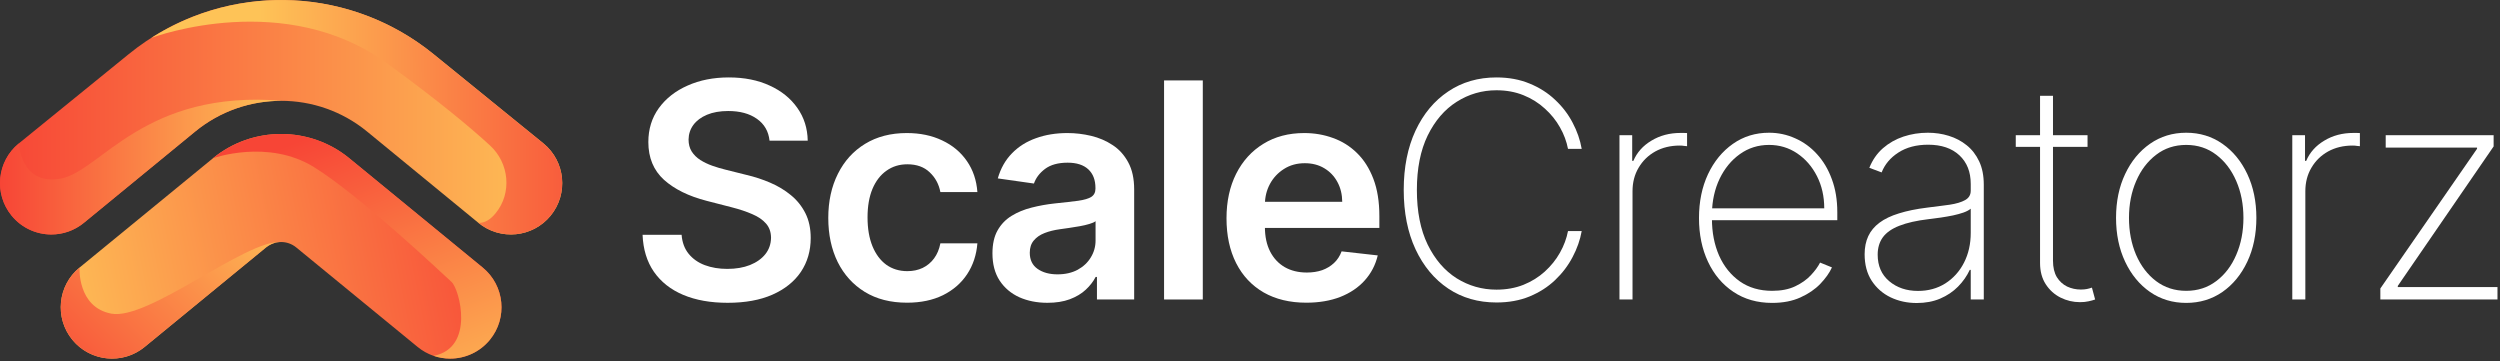
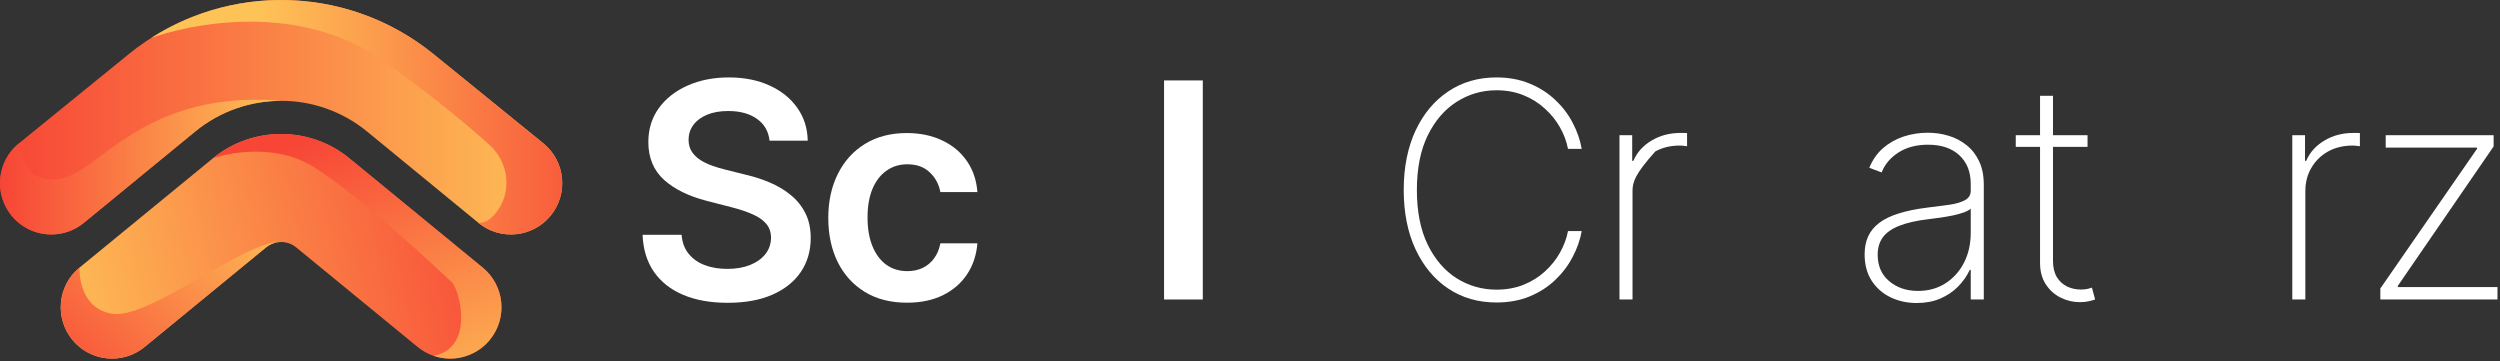
<svg xmlns="http://www.w3.org/2000/svg" width="249" height="36" viewBox="0 0 249 36" fill="none">
  <rect x="0" y="0" width="249" height="36" fill="#333333" stroke="none" />
  <path d="M237.083 29.829V28.731L246.714 14.818V14.701H237.616V13.465H248.365V14.584L238.82 28.476V28.593H248.749V29.829H237.083Z" fill="white" />
  <path d="M228.312 29.829V13.465H229.58V16.022H229.697C230.053 15.184 230.653 14.512 231.498 14.008C232.343 13.497 233.305 13.241 234.385 13.241C234.499 13.241 234.612 13.241 234.726 13.241C234.839 13.241 234.946 13.245 235.045 13.252V14.562C234.96 14.555 234.857 14.544 234.737 14.53C234.623 14.509 234.481 14.498 234.31 14.498C233.401 14.498 232.592 14.694 231.881 15.084C231.178 15.475 230.624 16.015 230.219 16.704C229.815 17.385 229.612 18.167 229.612 19.047V29.829H228.312Z" fill="white" />
-   <path d="M217.747 30.169C216.397 30.169 215.197 29.807 214.146 29.083C213.095 28.351 212.267 27.346 211.664 26.068C211.06 24.79 210.758 23.334 210.758 21.7C210.758 20.059 211.06 18.604 211.664 17.332C212.267 16.054 213.095 15.049 214.146 14.317C215.197 13.586 216.397 13.22 217.747 13.22C219.096 13.22 220.297 13.586 221.348 14.317C222.399 15.049 223.226 16.054 223.83 17.332C224.434 18.611 224.735 20.067 224.735 21.7C224.735 23.334 224.434 24.79 223.83 26.068C223.226 27.346 222.399 28.351 221.348 29.083C220.297 29.807 219.096 30.169 217.747 30.169ZM217.747 28.966C218.89 28.966 219.888 28.643 220.74 27.996C221.6 27.35 222.264 26.476 222.733 25.375C223.208 24.275 223.446 23.049 223.446 21.7C223.446 20.351 223.208 19.129 222.733 18.035C222.257 16.934 221.593 16.061 220.74 15.415C219.888 14.761 218.89 14.434 217.747 14.434C216.603 14.434 215.605 14.761 214.753 15.415C213.901 16.061 213.237 16.934 212.761 18.035C212.285 19.129 212.047 20.351 212.047 21.7C212.047 23.049 212.282 24.275 212.75 25.375C213.226 26.476 213.89 27.35 214.743 27.996C215.602 28.643 216.603 28.966 217.747 28.966Z" fill="white" />
  <path d="M207.919 13.465V14.626H200.77V13.465H207.919ZM203.189 9.545H204.478V25.962C204.478 26.629 204.606 27.176 204.861 27.602C205.124 28.021 205.465 28.334 205.884 28.54C206.31 28.738 206.765 28.838 207.248 28.838C207.482 28.838 207.684 28.82 207.855 28.785C208.032 28.749 208.199 28.703 208.356 28.646L208.675 29.829C208.476 29.9 208.256 29.96 208.015 30.01C207.773 30.067 207.489 30.095 207.162 30.095C206.481 30.095 205.834 29.942 205.224 29.637C204.62 29.331 204.13 28.888 203.753 28.305C203.377 27.723 203.189 27.02 203.189 26.196V9.545Z" fill="white" />
  <path d="M190.905 30.18C189.961 30.18 189.094 29.992 188.306 29.616C187.524 29.239 186.896 28.689 186.42 27.964C185.951 27.24 185.717 26.359 185.717 25.322C185.717 24.64 185.838 24.04 186.079 23.522C186.321 23.003 186.693 22.556 187.198 22.18C187.702 21.803 188.348 21.494 189.137 21.253C189.925 21.004 190.866 20.812 191.96 20.677C192.791 20.578 193.533 20.482 194.186 20.39C194.84 20.29 195.351 20.138 195.72 19.932C196.097 19.726 196.285 19.413 196.285 18.994V18.312C196.285 17.119 195.909 16.171 195.156 15.468C194.403 14.765 193.366 14.413 192.045 14.413C190.873 14.413 189.886 14.672 189.083 15.191C188.288 15.702 187.73 16.363 187.411 17.172L186.186 16.714C186.498 15.933 186.949 15.283 187.539 14.765C188.135 14.246 188.817 13.859 189.584 13.604C190.358 13.348 191.168 13.22 192.013 13.22C192.745 13.22 193.441 13.323 194.101 13.529C194.769 13.735 195.362 14.047 195.88 14.466C196.406 14.886 196.821 15.422 197.127 16.075C197.432 16.721 197.585 17.495 197.585 18.398V29.829H196.285V26.878H196.189C195.905 27.488 195.515 28.046 195.017 28.55C194.527 29.047 193.934 29.445 193.238 29.743C192.549 30.035 191.772 30.18 190.905 30.18ZM191.033 28.976C192.056 28.976 192.961 28.728 193.75 28.231C194.545 27.726 195.166 27.037 195.614 26.164C196.061 25.29 196.285 24.299 196.285 23.192V20.784C196.122 20.926 195.884 21.054 195.571 21.167C195.266 21.274 194.918 21.37 194.527 21.455C194.144 21.533 193.739 21.604 193.313 21.668C192.894 21.725 192.485 21.778 192.088 21.828C190.894 21.97 189.921 22.19 189.169 22.488C188.423 22.78 187.876 23.163 187.528 23.639C187.187 24.115 187.017 24.69 187.017 25.365C187.017 26.48 187.4 27.361 188.167 28.007C188.934 28.653 189.89 28.976 191.033 28.976Z" fill="white" />
-   <path d="M176.507 30.169C175.03 30.169 173.744 29.804 172.65 29.072C171.557 28.341 170.711 27.339 170.115 26.068C169.518 24.797 169.22 23.348 169.22 21.721C169.22 20.088 169.518 18.632 170.115 17.354C170.718 16.075 171.546 15.067 172.597 14.328C173.648 13.589 174.848 13.22 176.198 13.22C177.114 13.22 177.981 13.405 178.797 13.774C179.621 14.136 180.346 14.662 180.971 15.351C181.603 16.04 182.096 16.87 182.451 17.844C182.814 18.817 182.995 19.91 182.995 21.125V21.934H170.04V20.752H181.695C181.695 19.566 181.454 18.497 180.971 17.545C180.488 16.594 179.831 15.837 179 15.276C178.169 14.715 177.235 14.434 176.198 14.434C175.111 14.434 174.142 14.74 173.29 15.351C172.444 15.954 171.773 16.771 171.276 17.801C170.786 18.831 170.53 19.981 170.509 21.253V21.785C170.509 23.149 170.747 24.374 171.223 25.461C171.706 26.54 172.395 27.396 173.29 28.028C174.184 28.653 175.257 28.966 176.507 28.966C177.402 28.966 178.165 28.817 178.797 28.518C179.437 28.213 179.959 27.844 180.363 27.41C180.768 26.977 181.074 26.558 181.28 26.153L182.462 26.633C182.214 27.18 181.826 27.726 181.301 28.273C180.782 28.813 180.122 29.264 179.319 29.626C178.524 29.988 177.586 30.169 176.507 30.169Z" fill="white" />
-   <path d="M161.299 29.829V13.465H162.567V16.022H162.684C163.039 15.184 163.639 14.512 164.484 14.008C165.329 13.497 166.292 13.241 167.371 13.241C167.485 13.241 167.599 13.241 167.712 13.241C167.826 13.241 167.932 13.245 168.032 13.252V14.562C167.947 14.555 167.844 14.544 167.723 14.53C167.609 14.509 167.467 14.498 167.297 14.498C166.388 14.498 165.578 14.694 164.868 15.084C164.165 15.475 163.611 16.015 163.206 16.704C162.801 17.385 162.599 18.167 162.599 19.047V29.829H161.299Z" fill="white" />
+   <path d="M161.299 29.829V13.465H162.567V16.022H162.684C163.039 15.184 163.639 14.512 164.484 14.008C165.329 13.497 166.292 13.241 167.371 13.241C167.485 13.241 167.599 13.241 167.712 13.241C167.826 13.241 167.932 13.245 168.032 13.252V14.562C167.947 14.555 167.844 14.544 167.723 14.53C167.609 14.509 167.467 14.498 167.297 14.498C166.388 14.498 165.578 14.694 164.868 15.084C162.801 17.385 162.599 18.167 162.599 19.047V29.829H161.299Z" fill="white" />
  <path d="M157.538 14.829H156.174C156.032 14.09 155.766 13.376 155.375 12.687C154.985 11.991 154.48 11.366 153.863 10.812C153.252 10.251 152.542 9.807 151.732 9.481C150.922 9.154 150.027 8.991 149.047 8.991C147.613 8.991 146.292 9.374 145.084 10.141C143.884 10.901 142.922 12.02 142.197 13.497C141.48 14.974 141.121 16.782 141.121 18.919C141.121 21.072 141.48 22.886 142.197 24.363C142.922 25.841 143.884 26.959 145.084 27.719C146.292 28.472 147.613 28.849 149.047 28.849C150.027 28.849 150.922 28.689 151.732 28.369C152.542 28.042 153.252 27.602 153.863 27.048C154.48 26.487 154.985 25.858 155.375 25.162C155.766 24.466 156.032 23.749 156.174 23.011H157.538C157.382 23.891 157.08 24.754 156.632 25.599C156.192 26.444 155.61 27.211 154.885 27.9C154.168 28.582 153.319 29.125 152.339 29.53C151.366 29.928 150.269 30.127 149.047 30.127C147.229 30.127 145.627 29.665 144.243 28.742C142.858 27.812 141.771 26.505 140.983 24.822C140.201 23.138 139.811 21.171 139.811 18.919C139.811 16.668 140.201 14.701 140.983 13.018C141.771 11.334 142.858 10.031 144.243 9.108C145.627 8.177 147.229 7.712 149.047 7.712C150.269 7.712 151.366 7.915 152.339 8.319C153.319 8.717 154.168 9.257 154.885 9.939C155.61 10.613 156.192 11.373 156.632 12.219C157.08 13.064 157.382 13.934 157.538 14.829Z" fill="white" />
-   <path d="M130.108 30.148C128.467 30.148 127.05 29.807 125.857 29.125C124.671 28.437 123.758 27.464 123.119 26.206C122.48 24.942 122.16 23.454 122.16 21.743C122.16 20.059 122.48 18.582 123.119 17.311C123.766 16.032 124.668 15.038 125.825 14.328C126.983 13.611 128.343 13.252 129.905 13.252C130.914 13.252 131.866 13.415 132.761 13.742C133.663 14.062 134.458 14.559 135.147 15.233C135.843 15.908 136.39 16.768 136.788 17.812C137.185 18.849 137.384 20.084 137.384 21.519V22.701H123.972V20.102H133.687C133.68 19.363 133.521 18.706 133.208 18.131C132.896 17.549 132.459 17.091 131.898 16.757C131.344 16.423 130.697 16.256 129.959 16.256C129.17 16.256 128.478 16.448 127.881 16.831C127.285 17.208 126.82 17.705 126.486 18.323C126.159 18.934 125.992 19.605 125.985 20.337V22.606C125.985 23.557 126.159 24.374 126.507 25.056C126.855 25.731 127.342 26.249 127.967 26.611C128.592 26.966 129.323 27.144 130.161 27.144C130.722 27.144 131.23 27.066 131.685 26.91C132.139 26.746 132.533 26.508 132.867 26.196C133.201 25.883 133.453 25.496 133.624 25.035L137.224 25.439C136.997 26.391 136.564 27.222 135.925 27.932C135.293 28.636 134.483 29.182 133.496 29.573C132.508 29.956 131.379 30.148 130.108 30.148Z" fill="white" />
  <path d="M119.798 8.01V29.829H115.941V8.01H119.798Z" fill="white" />
-   <path d="M104.324 30.159C103.287 30.159 102.353 29.974 101.522 29.605C100.698 29.229 100.044 28.674 99.561 27.943C99.086 27.212 98.848 26.309 98.848 25.237C98.848 24.314 99.018 23.55 99.359 22.947C99.7 22.343 100.165 21.86 100.755 21.498C101.344 21.136 102.008 20.862 102.747 20.677C103.493 20.486 104.263 20.347 105.059 20.262C106.017 20.163 106.795 20.074 107.392 19.996C107.988 19.91 108.422 19.782 108.691 19.612C108.968 19.434 109.107 19.161 109.107 18.792V18.728C109.107 17.925 108.869 17.304 108.393 16.863C107.917 16.423 107.232 16.203 106.337 16.203C105.392 16.203 104.643 16.409 104.089 16.821C103.542 17.233 103.173 17.719 102.981 18.28L99.38 17.769C99.665 16.775 100.133 15.944 100.787 15.276C101.44 14.601 102.239 14.097 103.184 13.763C104.128 13.422 105.172 13.252 106.316 13.252C107.104 13.252 107.889 13.344 108.67 13.529C109.451 13.714 110.165 14.019 110.811 14.445C111.458 14.864 111.976 15.436 112.367 16.16C112.765 16.885 112.963 17.79 112.963 18.877V29.829H109.256V27.581H109.128C108.894 28.035 108.564 28.462 108.137 28.859C107.718 29.25 107.189 29.566 106.55 29.807C105.918 30.042 105.176 30.159 104.324 30.159ZM105.325 27.325C106.099 27.325 106.77 27.172 107.338 26.867C107.907 26.555 108.343 26.143 108.649 25.631C108.961 25.12 109.118 24.562 109.118 23.959V22.03C108.997 22.13 108.791 22.222 108.5 22.307C108.216 22.393 107.896 22.467 107.541 22.531C107.186 22.595 106.834 22.652 106.486 22.701C106.138 22.751 105.836 22.794 105.581 22.829C105.005 22.907 104.49 23.035 104.036 23.213C103.581 23.39 103.223 23.639 102.96 23.959C102.697 24.271 102.566 24.676 102.566 25.173C102.566 25.883 102.825 26.42 103.343 26.782C103.862 27.144 104.522 27.325 105.325 27.325Z" fill="white" />
  <path d="M90.338 30.148C88.705 30.148 87.302 29.79 86.13 29.072C84.965 28.355 84.067 27.364 83.435 26.1C82.81 24.829 82.497 23.366 82.497 21.711C82.497 20.049 82.817 18.582 83.456 17.311C84.095 16.032 84.997 15.038 86.162 14.328C87.334 13.611 88.719 13.252 90.317 13.252C91.645 13.252 92.82 13.497 93.843 13.987C94.873 14.47 95.693 15.155 96.304 16.043C96.915 16.924 97.263 17.954 97.348 19.133H93.662C93.513 18.344 93.158 17.687 92.597 17.162C92.043 16.629 91.3 16.363 90.37 16.363C89.582 16.363 88.889 16.576 88.293 17.002C87.696 17.421 87.231 18.025 86.897 18.813C86.57 19.601 86.407 20.546 86.407 21.647C86.407 22.762 86.57 23.721 86.897 24.523C87.224 25.319 87.682 25.933 88.271 26.366C88.868 26.792 89.567 27.006 90.37 27.006C90.938 27.006 91.446 26.899 91.894 26.686C92.348 26.466 92.728 26.15 93.033 25.738C93.339 25.326 93.548 24.825 93.662 24.236H97.348C97.256 25.393 96.915 26.42 96.325 27.314C95.736 28.202 94.933 28.898 93.918 29.402C92.902 29.9 91.709 30.148 90.338 30.148Z" fill="white" />
  <path d="M76.646 14.008C76.546 13.078 76.127 12.354 75.388 11.835C74.657 11.317 73.705 11.057 72.533 11.057C71.71 11.057 71.003 11.182 70.413 11.43C69.824 11.679 69.373 12.016 69.06 12.442C68.748 12.868 68.588 13.355 68.581 13.902C68.581 14.356 68.684 14.751 68.89 15.084C69.103 15.418 69.391 15.702 69.753 15.937C70.115 16.164 70.516 16.356 70.957 16.512C71.397 16.668 71.841 16.799 72.288 16.906L74.334 17.417C75.158 17.609 75.95 17.868 76.71 18.195C77.477 18.522 78.162 18.934 78.766 19.431C79.376 19.928 79.859 20.528 80.215 21.231C80.57 21.934 80.747 22.758 80.747 23.703C80.747 24.981 80.421 26.107 79.767 27.08C79.114 28.046 78.169 28.802 76.933 29.349C75.704 29.889 74.217 30.159 72.469 30.159C70.772 30.159 69.298 29.896 68.048 29.37C66.805 28.845 65.832 28.078 65.129 27.069C64.433 26.061 64.057 24.832 64 23.383H67.888C67.945 24.143 68.18 24.775 68.592 25.28C69.004 25.784 69.54 26.16 70.2 26.409C70.868 26.657 71.614 26.782 72.438 26.782C73.297 26.782 74.05 26.654 74.696 26.398C75.349 26.136 75.861 25.773 76.23 25.312C76.599 24.843 76.788 24.296 76.795 23.671C76.788 23.103 76.621 22.634 76.294 22.265C75.967 21.888 75.509 21.576 74.92 21.327C74.337 21.072 73.656 20.844 72.874 20.645L70.392 20.006C68.595 19.544 67.175 18.845 66.131 17.907C65.094 16.963 64.575 15.709 64.575 14.147C64.575 12.861 64.923 11.736 65.619 10.77C66.322 9.804 67.278 9.054 68.485 8.522C69.692 7.982 71.06 7.712 72.587 7.712C74.135 7.712 75.492 7.982 76.656 8.522C77.828 9.054 78.748 9.797 79.415 10.748C80.083 11.693 80.428 12.78 80.449 14.008H76.646Z" fill="white" />
  <path d="M5.115 23.354C3.636 23.354 2.169 22.715 1.158 21.482C-0.631 19.298 -0.312 16.077 1.872 14.287L12.824 5.389C21.666 -1.796 34.334 -1.796 43.176 5.389L54.128 14.287C56.312 16.077 56.631 19.298 54.842 21.482C53.053 23.665 49.832 23.985 47.648 22.196L36.565 13.104C31.585 9.02 24.415 9.02 19.435 13.104L8.352 22.196C7.402 22.974 6.255 23.353 5.115 23.354Z" fill="url(#paint0_linear_66_103)" />
  <path d="M44.835 35.716C43.696 35.716 42.549 35.337 41.598 34.558L29.502 24.642C28.628 23.926 27.371 23.926 26.498 24.642L14.401 34.558C12.217 36.348 8.997 36.028 7.207 33.844C5.418 31.66 5.738 28.439 7.921 26.65L21.209 15.762C25.143 12.538 30.856 12.538 34.791 15.763L48.078 26.65C50.262 28.439 50.582 31.66 48.792 33.844C47.782 35.077 46.314 35.716 44.835 35.716Z" fill="url(#paint1_linear_66_103)" />
  <path d="M1.158 21.481C2.169 22.715 3.636 23.354 5.115 23.354C6.255 23.353 7.402 22.974 8.352 22.195L19.435 13.104C21.968 11.027 25.067 10.008 28.157 10.044C14.327 8.878 10.045 17.056 6.05 17.787C2.054 18.518 1.872 14.288 1.872 14.288C-0.312 16.077 -0.631 19.298 1.158 21.481Z" fill="url(#paint2_linear_66_103)" />
  <path d="M7.208 33.844C8.218 35.077 9.685 35.716 11.165 35.716C12.304 35.716 13.451 35.336 14.402 34.558C16.892 32.515 26.498 24.642 26.498 24.642C27.271 24.036 28 24.105 28 24.105C24.46 23.872 14.786 31.942 11.083 31.237C7.688 30.591 7.922 26.65 7.922 26.65C5.738 28.439 5.418 31.66 7.208 33.844Z" fill="url(#paint3_linear_66_103)" />
  <path d="M47.648 22.195C49.832 23.985 53.053 23.665 54.842 21.482C56.631 19.298 56.312 16.077 54.128 14.287L43.176 5.389C35.057 -1.209 23.713 -1.743 15.066 3.776C15.61 3.575 28.429 -1.051 38.542 6.304C43.733 10.079 46.919 12.758 48.805 14.489C50.725 16.25 51.014 19.237 49.357 21.248C48.872 21.836 48.3 22.232 47.648 22.195Z" fill="url(#paint4_linear_66_103)" />
  <path d="M31.27 16.642C35.861 19.486 44.155 27.335 44.969 28.076C45.784 28.816 47.316 34.659 43.183 35.44C43.719 35.624 44.278 35.716 44.835 35.716C46.314 35.716 47.782 35.077 48.792 33.844C50.581 31.66 50.261 28.439 48.078 26.65L34.791 15.762C30.856 12.538 25.144 12.538 21.209 15.762C21.209 15.762 26.68 13.798 31.27 16.642Z" fill="url(#paint5_linear_66_103)" />
  <defs>
    <linearGradient id="paint0_linear_66_103" x1="-3.27568e-05" y1="11.677" x2="56" y2="11.677" gradientUnits="userSpaceOnUse">
      <stop stop-color="#F74536" />
      <stop offset="1" stop-color="#FEC357" />
    </linearGradient>
    <linearGradient id="paint1_linear_66_103" x1="51.239" y1="21.486" x2="3.848" y2="31.038" gradientUnits="userSpaceOnUse">
      <stop stop-color="#F74536" />
      <stop offset="1" stop-color="#FEC357" />
    </linearGradient>
    <linearGradient id="paint2_linear_66_103" x1="-2.55519e-05" y1="16.642" x2="28.157" y2="16.642" gradientUnits="userSpaceOnUse">
      <stop stop-color="#F74536" />
      <stop offset="1" stop-color="#FEC357" />
    </linearGradient>
    <linearGradient id="paint3_linear_66_103" x1="4.299" y1="38.881" x2="25.551" y2="17.851" gradientUnits="userSpaceOnUse">
      <stop stop-color="#F74536" />
      <stop offset="1" stop-color="#FEC357" />
    </linearGradient>
    <linearGradient id="paint4_linear_66_103" x1="63.09" y1="11.485" x2="25.956" y2="11.788" gradientUnits="userSpaceOnUse">
      <stop stop-color="#F74536" />
      <stop offset="1" stop-color="#FEC357" />
    </linearGradient>
    <linearGradient id="paint5_linear_66_103" x1="31.948" y1="13.222" x2="43.796" y2="44.174" gradientUnits="userSpaceOnUse">
      <stop stop-color="#F74536" />
      <stop offset="1" stop-color="#FEC357" />
    </linearGradient>
  </defs>
</svg>